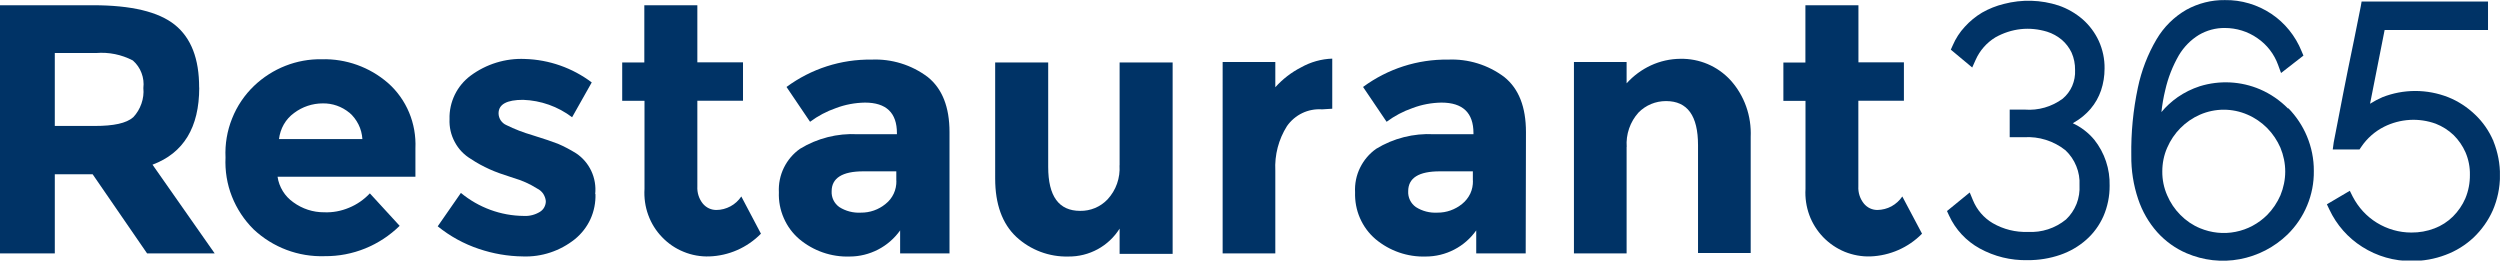
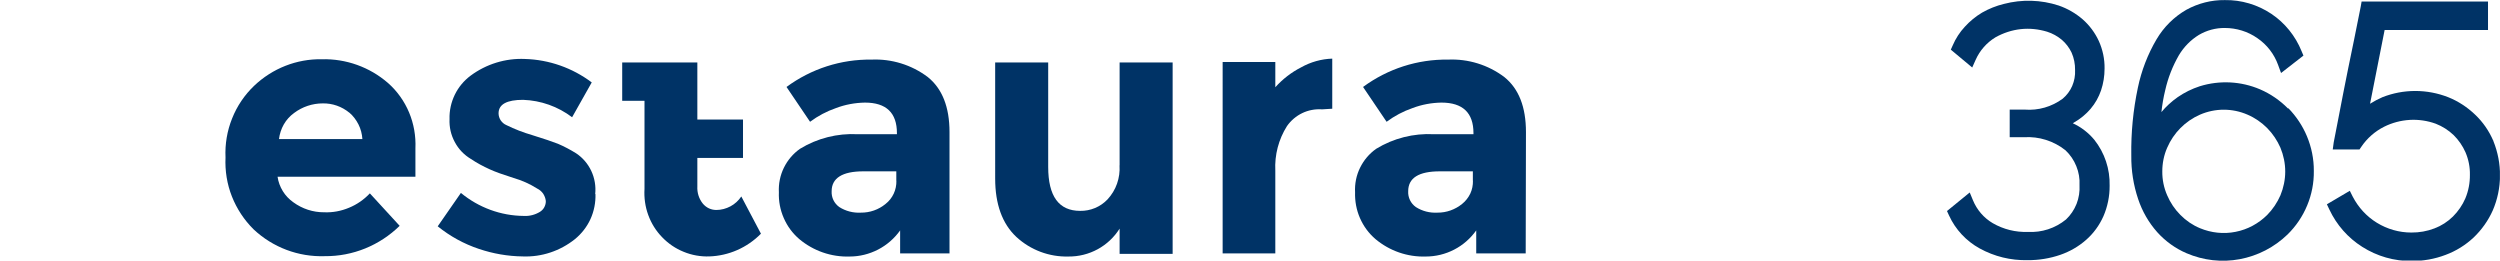
<svg xmlns="http://www.w3.org/2000/svg" id="Layer_1" data-name="Layer 1" viewBox="0 0 281.46 29.38">
  <defs>
    <style>      .cls-1 {        clip-path: url(#clippath-11);      }      .cls-2 {        clip-path: url(#clippath-2);      }      .cls-3 {        clip-path: url(#clippath-6);      }      .cls-4 {        clip-path: url(#clippath-7);      }      .cls-5 {        clip-path: url(#clippath-1);      }      .cls-6 {        clip-path: url(#clippath-4);      }      .cls-7 {        fill: #036;      }      .cls-8 {        clip-path: url(#clippath-12);      }      .cls-9 {        clip-path: url(#clippath-9);      }      .cls-10 {        clip-path: url(#clippath);      }      .cls-11 {        fill: none;      }      .cls-12 {        clip-path: url(#clippath-3);      }      .cls-13 {        clip-path: url(#clippath-8);      }      .cls-14 {        clip-path: url(#clippath-5);      }      .cls-15 {        clip-path: url(#clippath-10);      }    </style>
    <clipPath id="clippath">
      <rect class="cls-11" width="25.19" height="29.33" />
    </clipPath>
    <clipPath id="clippath-1">
      <rect class="cls-11" x="25.19" y="5.33" width="22.67" height="23.99" />
    </clipPath>
    <clipPath id="clippath-2">
      <rect class="cls-11" x="49.19" y="5.33" width="18.67" height="23.99" />
    </clipPath>
    <clipPath id="clippath-3">
      <rect class="cls-11" x="69.19" width="17.33" height="29.33" />
    </clipPath>
    <clipPath id="clippath-4">
      <rect class="cls-11" x="86.53" y="6.67" width="21.33" height="22.66" />
    </clipPath>
    <clipPath id="clippath-5">
      <rect class="cls-11" x="111.86" y="6.67" width="21.33" height="22.66" />
    </clipPath>
    <clipPath id="clippath-6">
      <rect class="cls-11" x="137.19" y="5.33" width="13.33" height="23.99" />
    </clipPath>
    <clipPath id="clippath-7">
      <rect class="cls-11" x="151.86" y="6.67" width="20" height="22.66" />
    </clipPath>
    <clipPath id="clippath-8">
      <rect class="cls-11" x="177.19" y="5.33" width="20" height="23.99" />
    </clipPath>
    <clipPath id="clippath-9">
-       <rect class="cls-11" x="199.86" width="17.33" height="29.33" />
-     </clipPath>
+       </clipPath>
    <clipPath id="clippath-10">
      <rect class="cls-11" x="218.53" width="20" height="29.33" />
    </clipPath>
    <clipPath id="clippath-11">
      <rect class="cls-11" x="239.86" width="21.33" height="29.33" />
    </clipPath>
    <clipPath id="clippath-12">
      <rect class="cls-11" x="261.19" width="20.26" height="29.33" />
    </clipPath>
  </defs>
  <g class="cls-10">
-     <path class="cls-7" d="m22.43,9.87c0,4.47-1.76,7.36-5.26,8.67l7,9.99h-7.61l-6.13-8.91h-4.26v8.91H0V.59h10.48c4.3,0,7.36.73,9.2,2.2,1.83,1.47,2.75,3.82,2.74,7.07h.01Zm-7.43,3.33c.41-.43.72-.95.92-1.52.2-.57.28-1.17.22-1.77.07-.57,0-1.16-.21-1.7-.2-.54-.54-1.02-.97-1.4-1.28-.67-2.71-.96-4.15-.84h-4.64v8.21h4.51c2.11,0,3.55-.3,4.32-.98Z" />
-   </g>
+     </g>
  <g class="cls-5">
    <path class="cls-7" d="m45.01,25.41c-2.26,2.22-5.29,3.46-8.45,3.43-2.96.1-5.84-.98-8.01-3.02-1.06-1.05-1.89-2.31-2.44-3.7s-.79-2.89-.72-4.39c-.07-1.5.18-3,.74-4.39.55-1.39,1.4-2.65,2.48-3.68,2.06-1.96,4.79-3.04,7.62-2.99,2.73-.07,5.39.88,7.46,2.68,1.03.91,1.84,2.05,2.37,3.32s.77,2.65.71,4.03v3.2h-15.52c.08.58.29,1.13.59,1.62.3.49.71.92,1.18,1.25,1.01.74,2.23,1.14,3.48,1.13.96.04,1.91-.14,2.79-.51.89-.36,1.69-.92,2.35-1.62l3.35,3.65h.02Zm-5.69-12.73c-.84-.69-1.9-1.06-2.98-1.04-1.17,0-2.3.38-3.23,1.08-.47.34-.87.78-1.16,1.29s-.47,1.07-.54,1.65h9.39c-.04-.57-.18-1.14-.44-1.65s-.6-.97-1.04-1.34v.02h0Z" />
  </g>
  <g class="cls-2">
    <path class="cls-7" d="m67.04,21.84c.03.97-.16,1.94-.56,2.82s-1.01,1.66-1.76,2.27c-1.67,1.33-3.74,2.02-5.86,1.94-1.69-.02-3.35-.31-4.95-.85-1.68-.56-3.24-1.42-4.63-2.54l2.61-3.76c2,1.65,4.49,2.57,7.08,2.59.64.04,1.28-.13,1.82-.46.21-.13.38-.31.49-.52.11-.21.18-.45.17-.7-.03-.3-.14-.58-.3-.83-.17-.24-.4-.44-.67-.57-.82-.52-1.71-.92-2.65-1.19-1.17-.37-2.07-.69-2.7-.98-.73-.33-1.44-.71-2.11-1.16-.77-.46-1.4-1.11-1.82-1.91-.43-.79-.63-1.68-.59-2.58-.03-.95.18-1.89.59-2.74.41-.85,1.03-1.59,1.78-2.15,1.77-1.31,3.93-1.98,6.13-1.88,2.71.08,5.33,1,7.51,2.64l-2.21,3.92c-1.6-1.21-3.52-1.89-5.52-1.96-1.83,0-2.76.5-2.76,1.52,0,.28.09.56.24.79.16.23.37.42.63.53.93.46,1.91.84,2.91,1.13,1.35.42,2.3.74,2.91.98.7.3,1.38.66,2.04,1.07.74.49,1.33,1.18,1.71,1.99s.53,1.71.44,2.6h.03Z" />
  </g>
  <g class="cls-12">
-     <path class="cls-7" d="m78.51,11.35v9.63c-.04.71.18,1.41.63,1.96.19.22.42.4.68.52s.54.18.83.18c.56,0,1.1-.15,1.59-.41s.91-.65,1.22-1.11l2.21,4.19c-1.54,1.57-3.63,2.49-5.82,2.56-.98.03-1.96-.14-2.88-.52-.92-.37-1.74-.93-2.43-1.65-.69-.71-1.22-1.56-1.56-2.5-.34-.93-.48-1.93-.42-2.93v-9.92h-2.51v-4.32h2.49V.59h5.97v6.43h5.14v4.32h-5.14Z" />
+     <path class="cls-7" d="m78.51,11.35v9.63c-.04.71.18,1.41.63,1.96.19.22.42.4.68.52s.54.18.83.18c.56,0,1.1-.15,1.59-.41s.91-.65,1.22-1.11l2.21,4.19c-1.54,1.57-3.63,2.49-5.82,2.56-.98.03-1.96-.14-2.88-.52-.92-.37-1.74-.93-2.43-1.65-.69-.71-1.22-1.56-1.56-2.5-.34-.93-.48-1.93-.42-2.93v-9.92h-2.51v-4.32h2.49h5.97v6.43h5.14v4.32h-5.14Z" />
  </g>
  <g class="cls-6">
    <path class="cls-7" d="m106.92,28.53h-5.58v-2.59c-.65.91-1.5,1.65-2.49,2.16s-2.08.78-3.19.78c-2.06.07-4.08-.63-5.67-1.96-.76-.65-1.35-1.45-1.75-2.37-.4-.91-.59-1.91-.55-2.9-.05-.95.14-1.9.56-2.76s1.04-1.59,1.82-2.14c1.95-1.19,4.21-1.76,6.48-1.64h4.43v-.12c0-2.29-1.2-3.44-3.6-3.44-1.11.02-2.22.22-3.27.62-1.04.36-2.02.88-2.91,1.54l-2.65-3.92c2.78-2.05,6.14-3.13,9.57-3.08,2.27-.1,4.51.59,6.33,1.96,1.63,1.31,2.45,3.37,2.45,6.2v13.65h.02Zm-6.01-8.19v-1.05h-3.72c-2.36,0-3.56.76-3.56,2.24-.02.34.05.69.2,1,.15.31.38.58.66.78.72.46,1.58.68,2.43.63,1.01.01,1.99-.33,2.78-.98.4-.31.71-.71.92-1.16s.31-.95.3-1.45h-.01Z" />
  </g>
  <g class="cls-14">
    <path class="cls-7" d="m126.05,18.61V7.03h5.97v21.55h-5.97v-2.84c-.61.97-1.46,1.77-2.47,2.32s-2.14.83-3.28.82c-2.17.06-4.28-.73-5.88-2.21-1.58-1.48-2.38-3.68-2.38-6.57V7.03h5.97v11.76c0,3.31,1.2,4.95,3.6,4.95.57.01,1.14-.1,1.67-.32s1.01-.55,1.41-.97c.47-.51.84-1.11,1.07-1.77s.33-1.36.28-2.06h0Z" />
  </g>
  <g class="cls-3">
    <path class="cls-7" d="m148.84,12.31c-.77-.05-1.53.09-2.22.42s-1.29.84-1.73,1.47c-.94,1.49-1.4,3.24-1.31,5.02v9.31h-5.93V6.98h5.93v2.84c.83-.92,1.81-1.68,2.91-2.24,1.07-.6,2.27-.94,3.5-.98v5.64l-1.15.07h0Z" />
  </g>
  <g class="cls-4">
    <path class="cls-7" d="m171.78,28.53h-5.58v-2.59c-.65.91-1.49,1.65-2.48,2.16-.98.51-2.08.78-3.19.78-2.06.07-4.08-.63-5.67-1.96-.76-.65-1.35-1.45-1.75-2.37-.4-.91-.58-1.91-.55-2.9-.05-.95.14-1.91.56-2.76.42-.86,1.04-1.59,1.82-2.14,1.95-1.19,4.21-1.76,6.49-1.64h4.46v-.12c0-2.29-1.2-3.44-3.61-3.44-1.11.02-2.21.22-3.26.62-1.04.36-2.02.88-2.91,1.54l-2.65-3.92c2.78-2.05,6.14-3.13,9.57-3.08,2.27-.1,4.51.59,6.33,1.96,1.63,1.31,2.44,3.37,2.44,6.2l-.03,13.65h0Zm-5.96-8.19v-1.05h-3.72c-2.38,0-3.56.75-3.56,2.24-.02.34.05.69.2,1s.38.58.66.78c.72.46,1.57.68,2.43.63,1.01.01,1.99-.34,2.78-.98.39-.31.7-.71.92-1.16.21-.45.31-.95.3-1.45h0Z" />
  </g>
  <g class="cls-13">
-     <path class="cls-7" d="m183.13,16.54v11.99h-5.93V6.98h5.93v2.4c.77-.85,1.7-1.54,2.74-2.02s2.17-.73,3.31-.74c1.05-.02,2.1.18,3.07.59.97.41,1.85,1.03,2.57,1.81.78.86,1.38,1.87,1.77,2.97s.56,2.26.51,3.43v13.06h-5.93v-12.14c0-3.31-1.19-4.96-3.6-4.96-.58,0-1.15.11-1.68.33s-1.02.55-1.42.96c-.47.52-.83,1.13-1.06,1.8s-.32,1.37-.27,2.07h-.01Z" />
-   </g>
+     </g>
  <g class="cls-9">
    <path class="cls-7" d="m209.22,11.35v9.63c-.04.71.19,1.41.64,1.96.19.22.42.4.68.52s.54.18.83.18c.55-.01,1.1-.15,1.58-.41.49-.27.91-.65,1.22-1.11l2.22,4.19c-1.54,1.57-3.63,2.48-5.82,2.56-.98.03-1.96-.15-2.88-.52-.92-.38-1.74-.94-2.43-1.65-.68-.71-1.22-1.56-1.56-2.49-.34-.94-.49-1.93-.43-2.93v-9.92h-2.49v-4.32h2.48V.59h5.97v6.43h5.12v4.32h-5.13,0Z" />
  </g>
  <g class="cls-15">
    <path class="cls-7" d="m233.36,13.88l.16-.1c.7-.4,1.33-.92,1.85-1.53s.91-1.31,1.17-2.06c.27-.8.4-1.63.4-2.47.02-1.07-.21-2.14-.65-3.11-.43-.93-1.05-1.76-1.81-2.43-.8-.69-1.72-1.22-2.71-1.56-1.99-.65-4.13-.71-6.16-.18-.86.21-1.69.54-2.46.98-.72.43-1.38.97-1.94,1.59-.57.61-1.03,1.32-1.36,2.09l-.22.49,2.41,2.01.38-.85c.47-1.06,1.25-1.95,2.24-2.55.88-.49,1.84-.81,2.84-.92s2.01,0,2.97.29c.61.19,1.18.51,1.67.92.46.4.83.89,1.09,1.44.27.61.4,1.28.39,1.96.03.61-.08,1.21-.32,1.78-.24.56-.61,1.05-1.07,1.44-1.23.91-2.75,1.35-4.28,1.23h-1.69v3.11h1.61c1.68-.11,3.35.42,4.67,1.47.53.5.95,1.11,1.22,1.79.28.68.4,1.41.36,2.14.04.71-.07,1.43-.33,2.1-.27.67-.67,1.27-1.19,1.76-1.21.99-2.74,1.49-4.3,1.4-1.38.05-2.74-.29-3.94-.98-1.01-.59-1.8-1.51-2.24-2.59l-.36-.87-2.56,2.09.23.5c.72,1.58,1.94,2.88,3.45,3.71,1.65.91,3.5,1.36,5.38,1.32,1.26.01,2.51-.19,3.7-.6,1.07-.37,2.06-.94,2.91-1.69.83-.73,1.49-1.64,1.94-2.65.47-1.08.71-2.26.7-3.44.05-1.88-.56-3.71-1.73-5.18-.66-.79-1.48-1.42-2.41-1.85h0Z" />
  </g>
  <g class="cls-1">
    <path class="cls-7" d="m257.6,12.22c-.91-.92-1.97-1.65-3.15-2.16-2.15-.92-4.56-1.04-6.79-.35-.89.29-1.72.7-2.49,1.23-.68.48-1.3,1.04-1.83,1.68.09-.83.23-1.66.43-2.47.31-1.38.83-2.7,1.53-3.92.56-.94,1.33-1.73,2.26-2.3.89-.52,1.89-.79,2.91-.78,1.31,0,2.6.39,3.68,1.15,1.07.73,1.89,1.79,2.33,3.02l.33.9,2.52-1.96-.21-.5c-.69-1.71-1.88-3.18-3.4-4.2-1.56-1.04-3.39-1.58-5.24-1.55-1.51-.02-3,.36-4.33,1.09-1.39.8-2.54,1.94-3.36,3.33-.99,1.68-1.7,3.53-2.1,5.44-.53,2.51-.78,5.07-.74,7.64-.02,1.67.24,3.32.77,4.9.46,1.38,1.19,2.65,2.15,3.73.92,1.02,2.04,1.83,3.3,2.37,1.89.81,3.97,1.05,5.99.67,2.03-.38,3.89-1.34,5.38-2.78.95-.93,1.7-2.04,2.21-3.27.51-1.22.77-2.55.75-3.88.01-1.35-.26-2.68-.78-3.92-.49-1.17-1.2-2.23-2.08-3.14l-.04.03Zm-9.92.69c.85-.37,1.76-.56,2.68-.56s1.83.19,2.68.56c.82.35,1.57.87,2.21,1.51.63.64,1.13,1.39,1.49,2.21.35.85.54,1.76.54,2.68s-.19,1.83-.54,2.68c-.36.82-.86,1.57-1.49,2.21-.98.97-2.21,1.64-3.56,1.9-1.34.27-2.74.12-4.01-.41-.82-.34-1.57-.85-2.2-1.49-.64-.64-1.14-1.39-1.49-2.21-.37-.84-.56-1.76-.55-2.69,0-.92.18-1.83.55-2.67.72-1.67,2.04-3,3.69-3.72h0Z" />
  </g>
  <g class="cls-8">
    <path class="cls-7" d="m280.7,15.84c-.48-1.11-1.17-2.11-2.05-2.94-.88-.84-1.9-1.51-3.03-1.96-2.38-.93-5.02-.93-7.39,0-.48.21-.96.46-1.4.74l1.64-8.3h11.64V.17h-14.23l-.1.57c-.52,2.57-.97,4.9-1.42,7l-.54,2.71c-.18.91-.34,1.73-.48,2.48s-.26,1.37-.38,1.96-.19.93-.22,1.13l-.11.81h3.01l.21-.31c.65-.96,1.53-1.73,2.56-2.25.9-.45,1.88-.71,2.88-.77s2,.09,2.94.43c.74.29,1.42.72,2,1.27.57.56,1.03,1.23,1.35,1.96.34.8.51,1.66.49,2.53.01.9-.16,1.8-.51,2.64-.33.77-.81,1.46-1.4,2.05-.59.58-1.3,1.04-2.07,1.33-.83.32-1.72.48-2.61.47-1.37,0-2.71-.38-3.88-1.1-1.16-.71-2.09-1.73-2.72-2.94l-.33-.66-2.58,1.52.28.59c.81,1.73,2.1,3.19,3.7,4.2,1.67,1.06,3.6,1.62,5.58,1.59,1.29.01,2.58-.22,3.79-.68,1.17-.43,2.25-1.1,3.17-1.96.91-.87,1.65-1.91,2.16-3.06.53-1.23.8-2.55.81-3.88.01-1.34-.24-2.66-.74-3.9v-.06h-.02Z" />
  </g>
</svg>